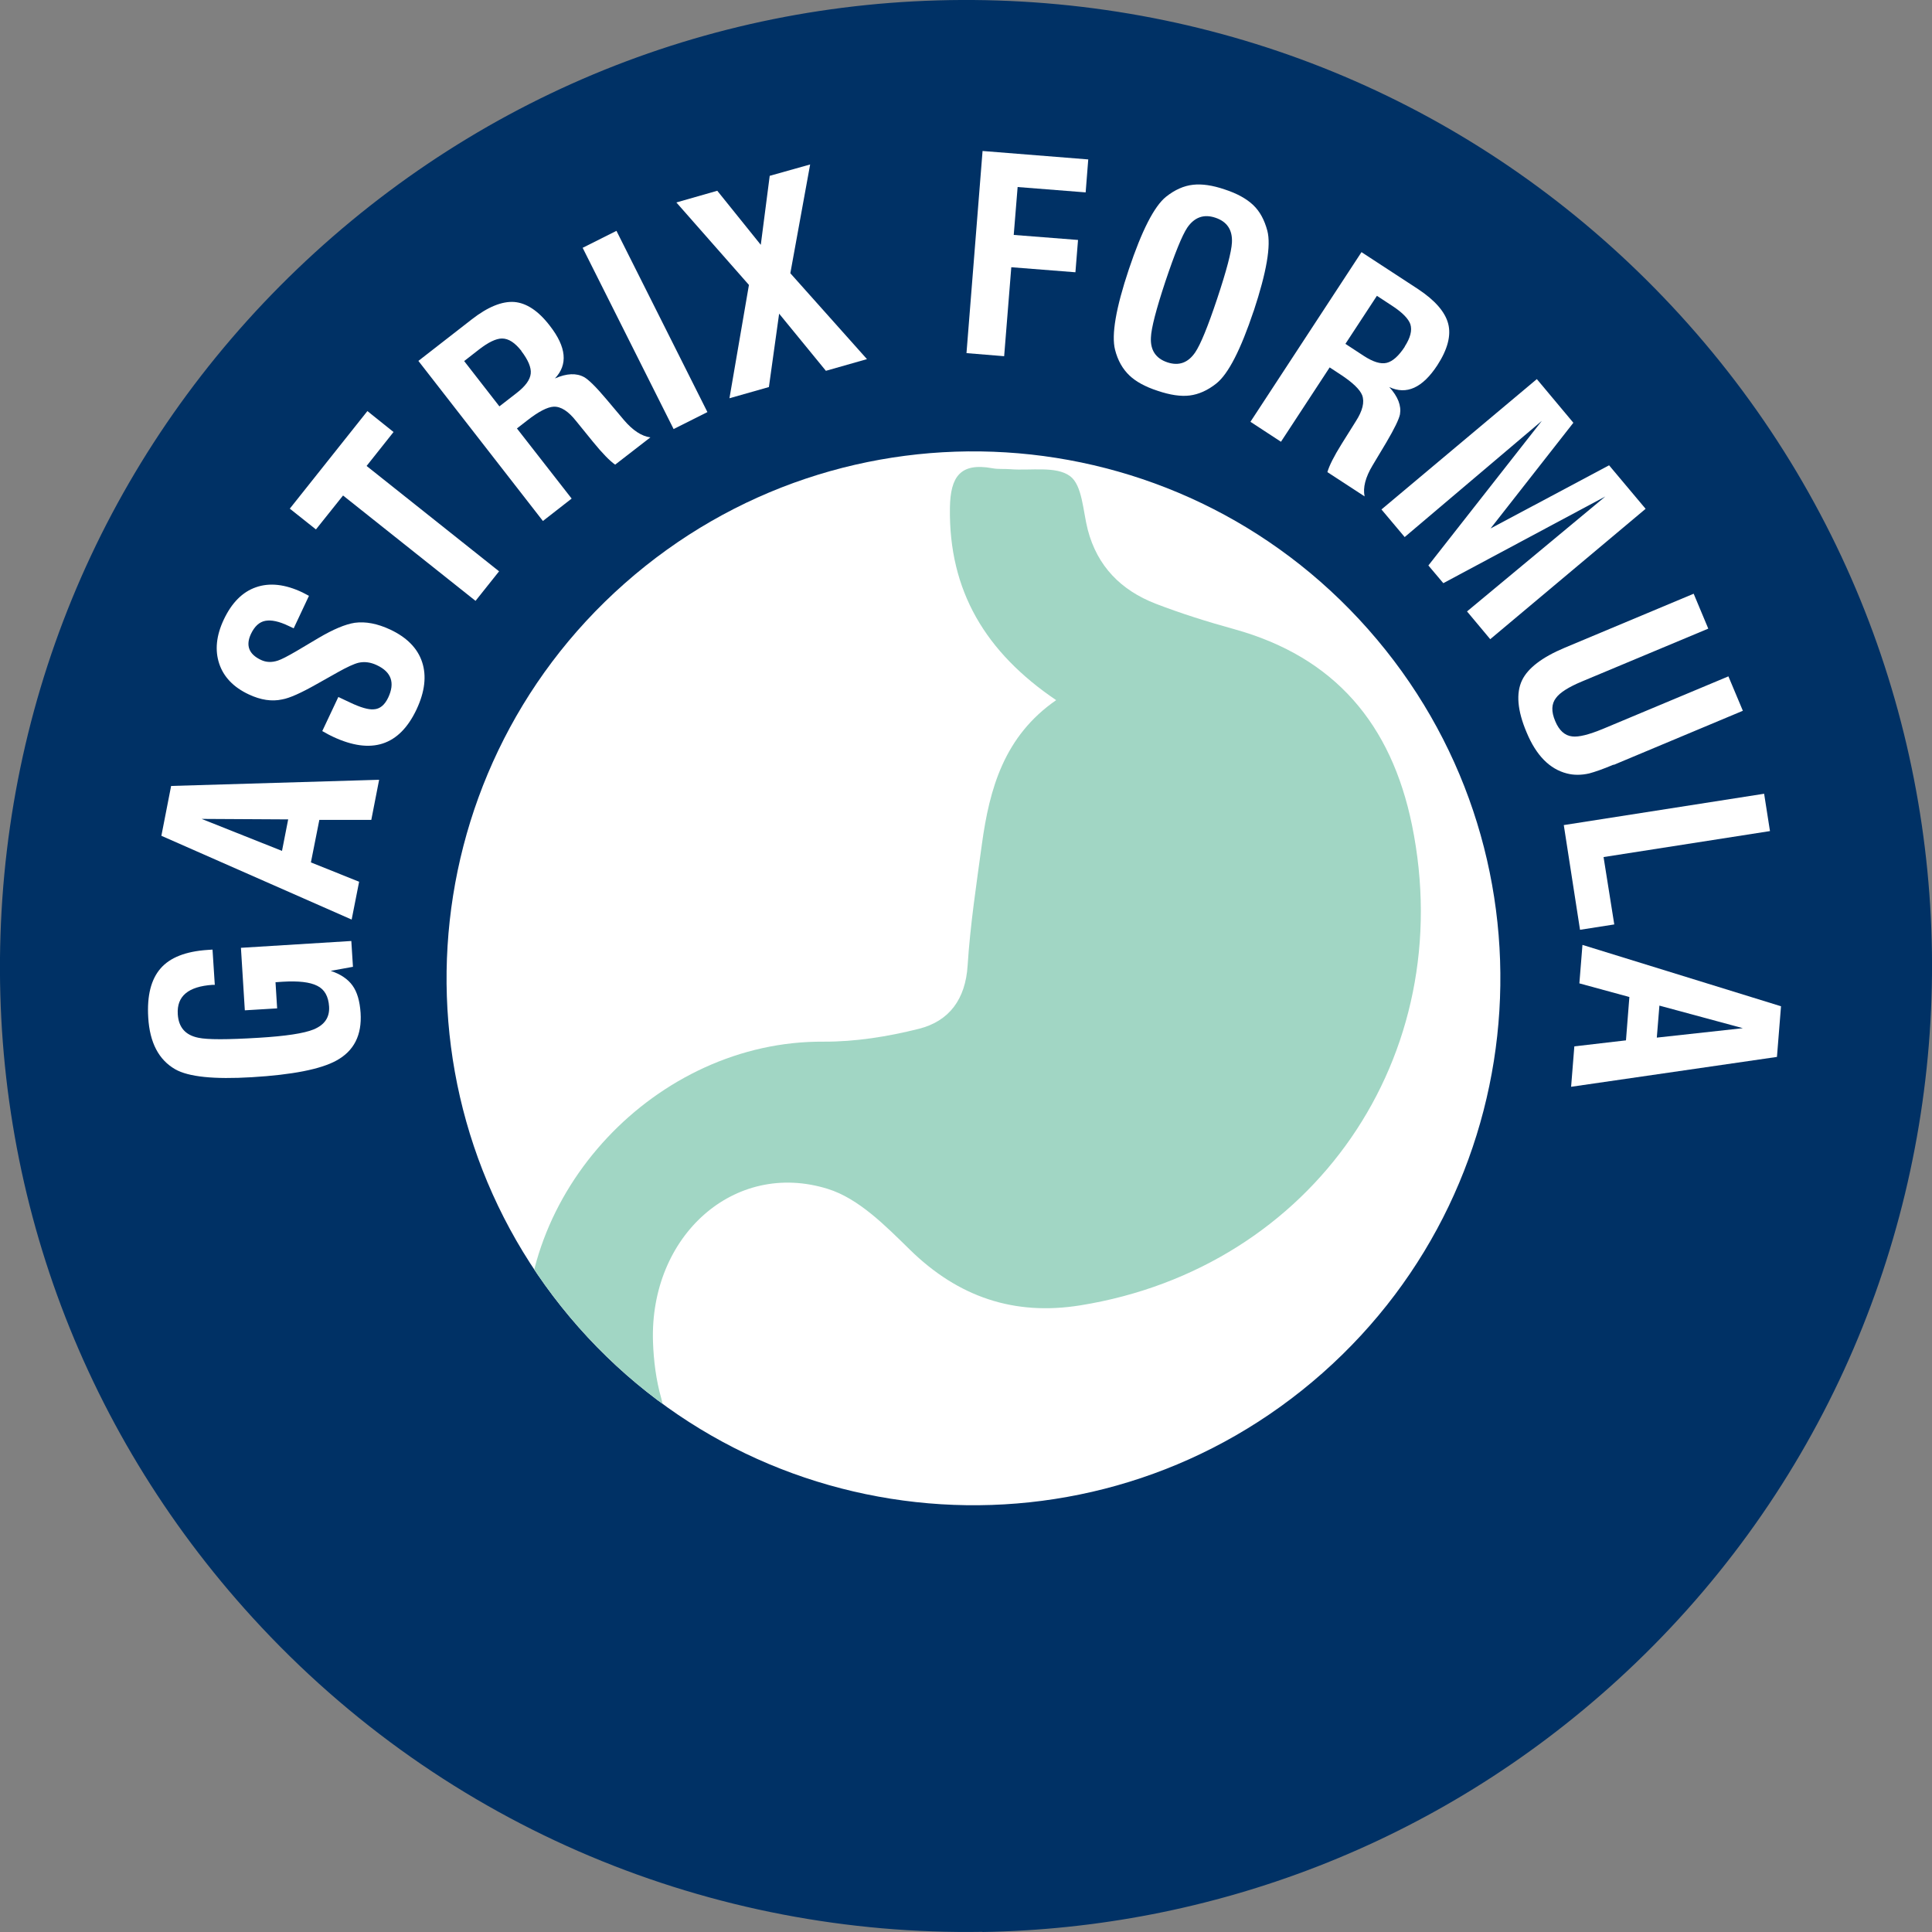
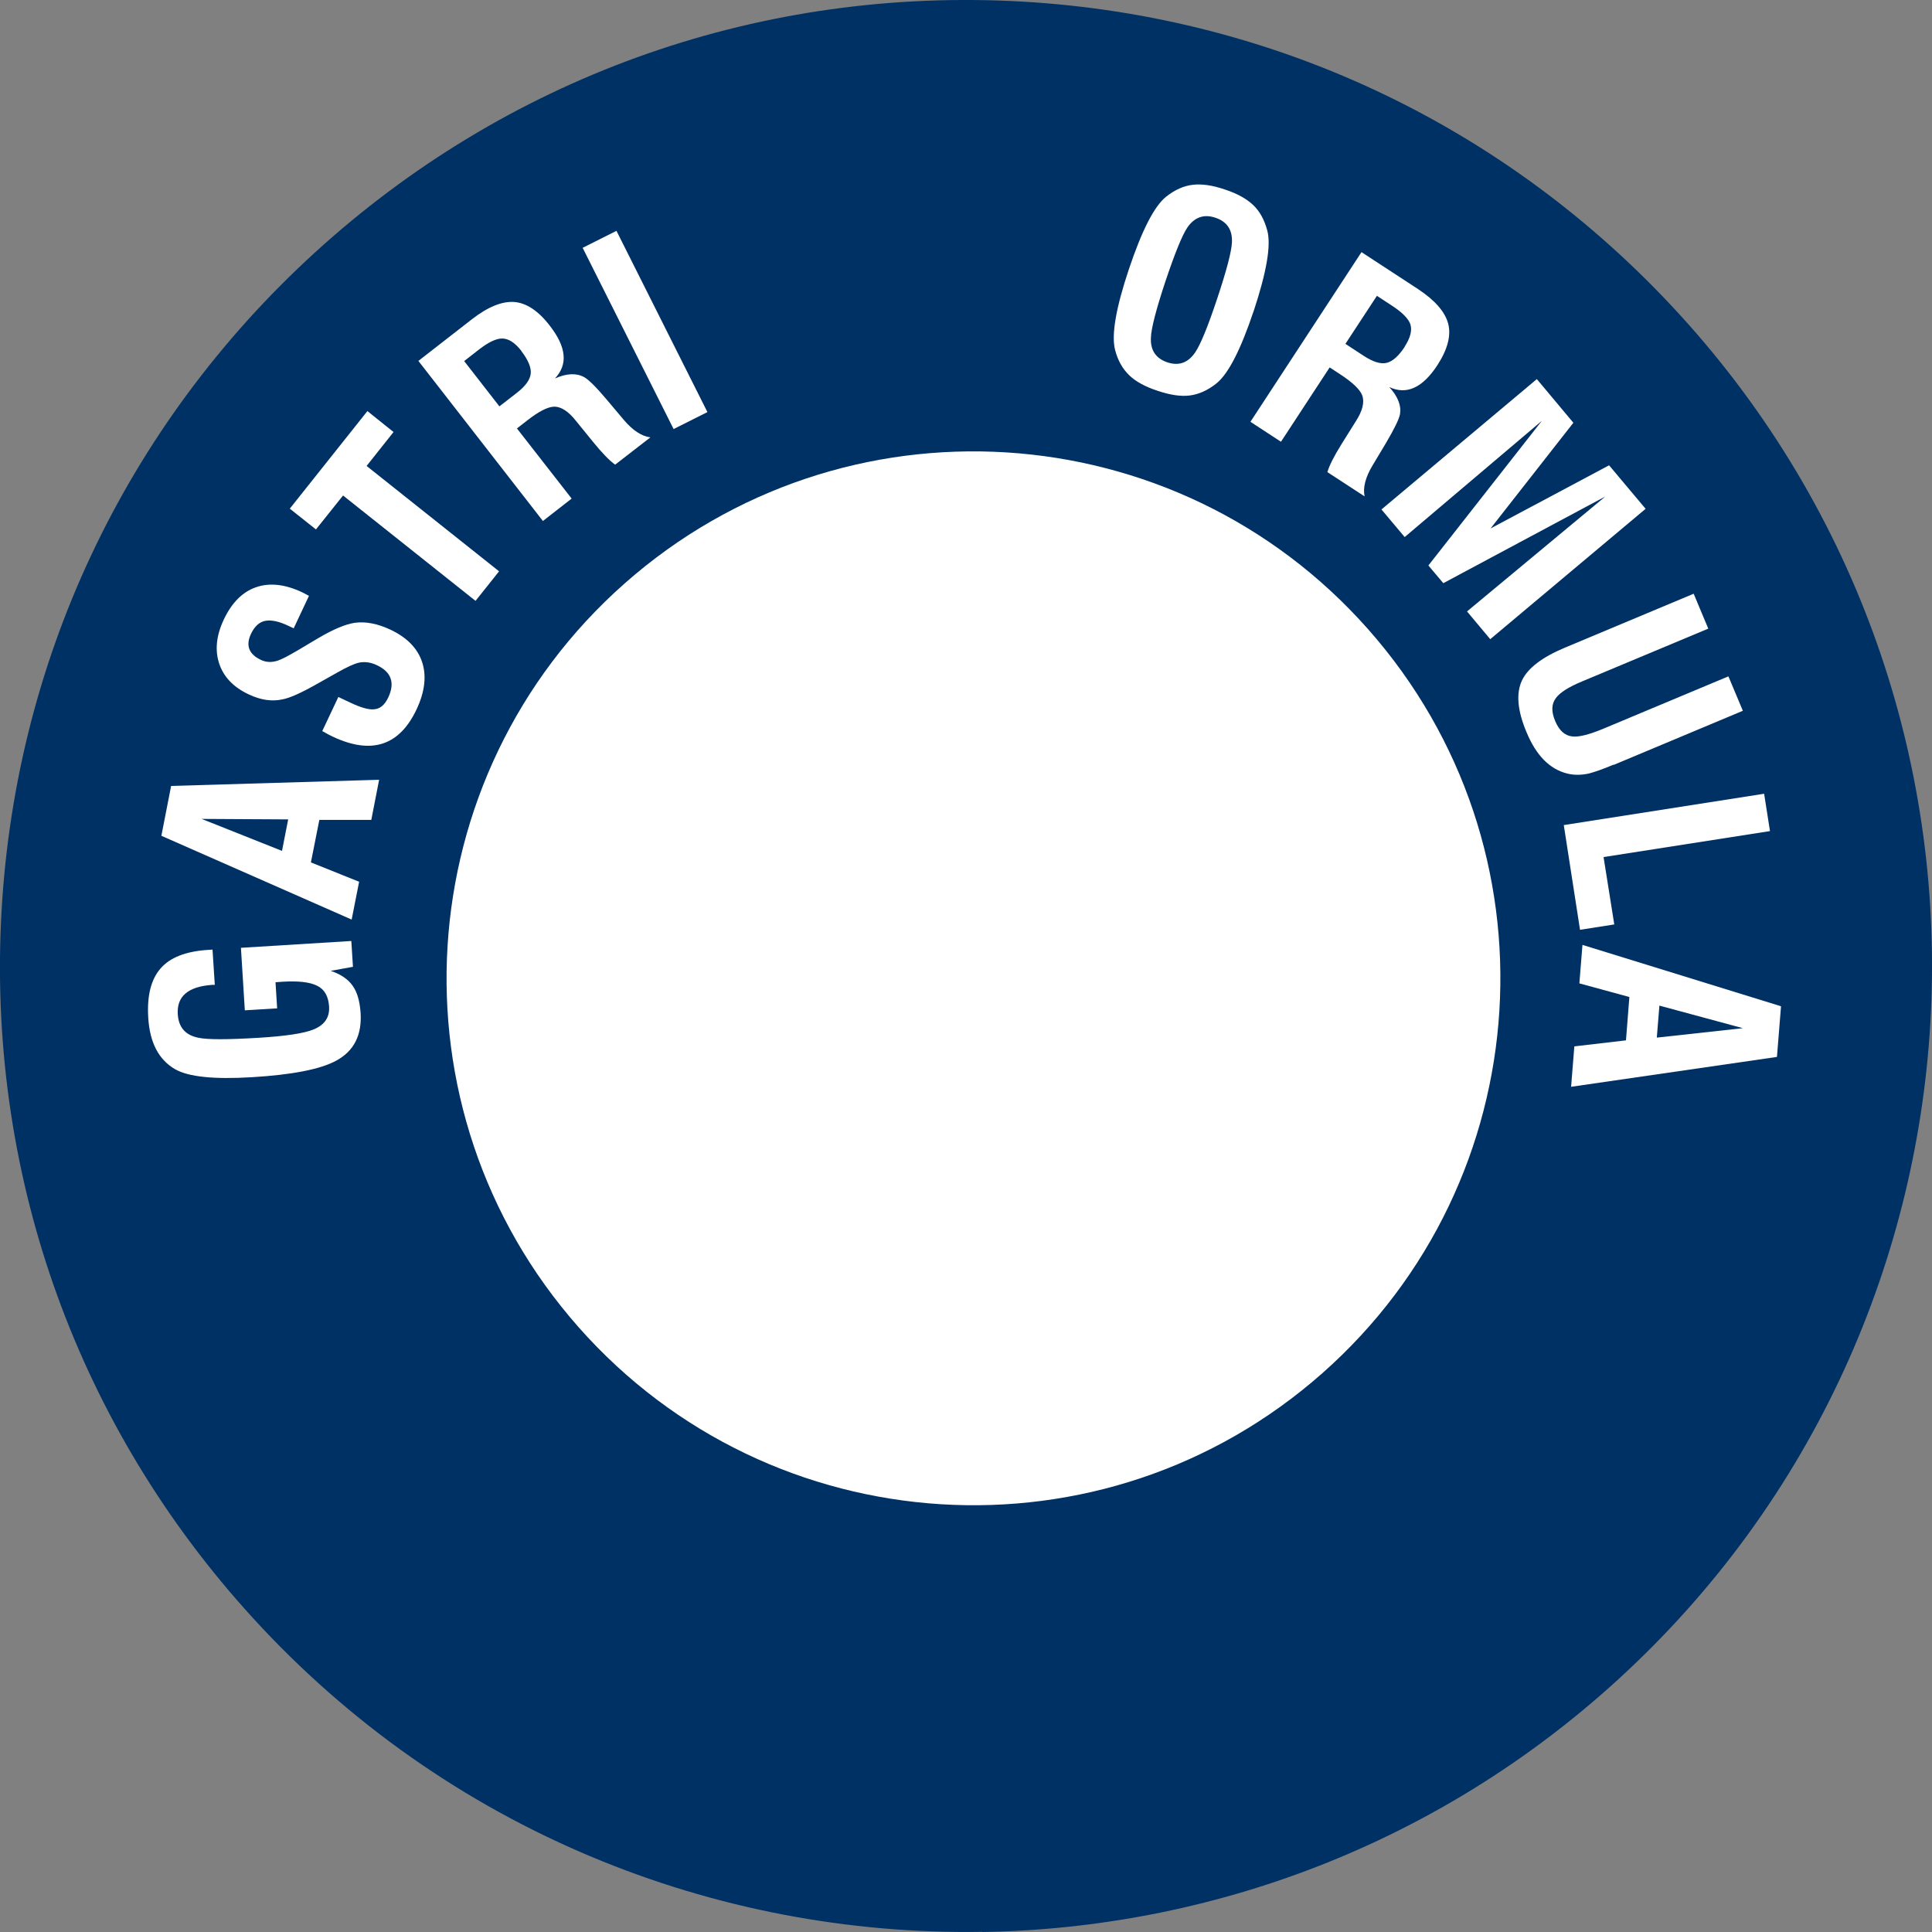
<svg xmlns="http://www.w3.org/2000/svg" id="Layer_1" data-name="Layer 1" width="119" height="119" viewBox="0 0 119 119">
  <rect x="0" y="0" width="119" height="119" fill="#808080" stroke="none" />
  <defs>
    <style>
      .cls-1 {
        fill: #fff;
      }

      .cls-2 {
        fill: none;
      }

      .cls-3 {
        fill: #a1d6c4;
      }

      .cls-4 {
        fill: #003165;
      }

      .cls-5 {
        clip-path: url(#clippath);
      }
    </style>
    <clipPath id="clippath">
      <path class="cls-2" d="M84.28,38.77c11.87,13.43,10.6,33.94-2.83,45.81-13.43,11.87-33.94,10.6-45.81-2.83-11.87-13.43-10.6-33.94,2.83-45.81,13.43-11.87,33.94-10.61,45.81,2.83Z" />
    </clipPath>
  </defs>
  <path class="cls-4" d="M60.51,118.99c-16.48.27-32.99-6.25-44.95-19.35C4.84,87.9-.66,72.69.06,56.81c.72-15.88,7.59-30.53,19.33-41.25C31.13,4.85,46.33-.65,62.22.06c15.88.72,30.53,7.59,41.25,19.33,22.12,24.23,20.41,61.95-3.83,84.08-11.14,10.17-25.12,15.3-39.13,15.53ZM59.01,30.83c-7,.11-13.63,2.74-18.84,7.5-5.66,5.17-8.97,12.23-9.32,19.88-.35,7.65,2.31,14.99,7.47,20.65,10.67,11.68,28.85,12.51,40.53,1.84,11.68-10.67,12.51-28.85,1.84-40.53-5.17-5.66-12.23-8.97-19.88-9.32-.6-.03-1.21-.04-1.81-.03Z" />
  <path class="cls-1" d="M21.64,57.97l.1,1.58-1.37.25c.61.2,1.06.51,1.34.9.29.4.45.96.5,1.68.09,1.38-.41,2.36-1.5,2.95-.97.53-2.7.87-5.2,1.02-2.33.14-3.9-.02-4.72-.49-1.01-.58-1.57-1.64-1.66-3.19-.08-1.34.17-2.34.76-3.02.59-.68,1.56-1.05,2.89-1.14l.31-.02.14,2.17h-.13c-1.51.1-2.22.7-2.15,1.81.05.81.47,1.29,1.27,1.45.55.12,1.79.12,3.73,0,1.65-.1,2.77-.27,3.36-.51.68-.28,1-.74.96-1.41-.04-.63-.28-1.06-.73-1.28-.45-.23-1.16-.31-2.14-.25l-.43.03.1,1.61-1.99.12-.24-3.85,6.8-.42Z" />
  <path class="cls-1" d="M23.35,48.04l-.48,2.46h-3.2s-.52,2.62-.52,2.62l2.97,1.19-.46,2.33-11.72-5.16.6-3.07,12.8-.38ZM17.74,50.47l-5.32-.03,4.95,1.97.38-1.94Z" />
  <path class="cls-1" d="M24.04,38.78c1.02.48,1.68,1.15,1.96,2s.17,1.82-.34,2.91c-1.06,2.25-2.78,2.8-5.15,1.69-.13-.06-.35-.17-.66-.35l.99-2.1.72.34c.65.31,1.14.45,1.46.42.38-.02.67-.26.89-.72.43-.91.2-1.58-.7-2-.38-.18-.75-.23-1.12-.15-.29.07-.72.27-1.29.59l-1.28.72c-.97.55-1.68.87-2.14.95-.63.14-1.32.04-2.06-.31-.94-.44-1.55-1.08-1.82-1.9-.27-.82-.18-1.72.28-2.7.49-1.04,1.15-1.71,1.99-2,.83-.29,1.79-.19,2.86.32l.4.21-.94,2-.3-.14c-.6-.29-1.08-.39-1.45-.32-.37.07-.66.34-.88.8-.34.72-.13,1.26.62,1.61.32.15.66.16,1.03.04.22-.07.61-.27,1.19-.61l1.33-.79c.9-.53,1.64-.84,2.22-.93.67-.09,1.4.05,2.19.42Z" />
  <polygon class="cls-1" points="24.24 26.61 22.58 28.7 30.74 35.19 29.29 37.01 21.13 30.52 19.46 32.61 17.85 31.33 22.63 25.32 24.24 26.61" />
  <path class="cls-1" d="M40.06,26.94l-2.17,1.68c-.33-.23-.79-.7-1.36-1.4l-1.04-1.28c-.48-.61-.94-.91-1.39-.89-.38.02-.93.3-1.63.85l-.63.49,3.37,4.32-1.77,1.38-7.67-9.86,3.29-2.56c.99-.77,1.86-1.12,2.61-1.07.75.06,1.49.54,2.2,1.47,1.02,1.31,1.12,2.39.31,3.24.73-.32,1.33-.34,1.8-.08.27.15.73.6,1.37,1.36l1.07,1.27c.55.65,1.1,1.01,1.64,1.08ZM32.12,21.62c-.4-.51-.79-.77-1.2-.77-.36,0-.84.23-1.42.68l-.91.71,2.17,2.79,1.07-.83c.54-.42.82-.81.86-1.19.04-.37-.16-.84-.58-1.39Z" />
  <rect class="cls-1" x="38.57" y="14.08" width="2.33" height="12.49" transform="translate(-4.9 19.98) rotate(-26.65)" />
-   <polygon class="cls-1" points="53.4 22.12 50.87 22.84 47.99 19.32 47.36 23.84 44.93 24.53 46.13 17.55 41.66 12.47 44.18 11.75 46.86 15.08 47.41 10.83 49.9 10.13 48.68 16.83 53.4 22.12" />
-   <polygon class="cls-1" points="66.87 11.85 62.68 11.52 62.44 14.47 66.4 14.78 66.24 16.77 62.29 16.46 61.85 21.94 59.53 21.75 60.52 9.3 67.03 9.82 66.87 11.85" />
  <path class="cls-1" d="M77.22,19.15c-.8,2.39-1.56,3.88-2.3,4.47-.54.43-1.09.67-1.64.74-.55.07-1.21-.03-1.98-.29-.77-.25-1.34-.57-1.73-.94-.42-.4-.72-.92-.89-1.59-.23-.91.05-2.56.85-4.95.8-2.39,1.56-3.88,2.29-4.47.54-.43,1.1-.68,1.67-.74.54-.06,1.19.03,1.95.29.77.25,1.35.58,1.75.96.41.39.69.91.87,1.58.24.91-.05,2.56-.84,4.95ZM74.97,18.4c.58-1.74.88-2.89.91-3.46.04-.78-.3-1.29-1.02-1.53-.71-.24-1.29-.03-1.73.61-.32.48-.77,1.59-1.35,3.32-.57,1.72-.87,2.88-.89,3.45-.04.78.3,1.29,1.02,1.53.7.23,1.27.03,1.71-.62.32-.47.77-1.56,1.35-3.3Z" />
  <path class="cls-1" d="M84.06,30.58l-2.3-1.5c.11-.39.4-.97.88-1.74l.87-1.39c.42-.65.55-1.19.39-1.61-.14-.35-.58-.78-1.33-1.27l-.67-.44-3,4.58-1.88-1.23,6.84-10.45,3.49,2.28c1.04.69,1.66,1.4,1.85,2.13.19.73-.04,1.59-.67,2.56-.91,1.39-1.9,1.84-2.96,1.34.54.59.75,1.15.66,1.68-.06.3-.34.88-.84,1.73l-.85,1.42c-.44.73-.6,1.37-.49,1.9ZM86.52,21.35c.35-.54.47-1,.35-1.38-.12-.34-.49-.72-1.1-1.12l-.96-.63-1.94,2.96,1.13.74c.57.37,1.04.52,1.41.43.37-.09.74-.42,1.12-1Z" />
  <polygon class="cls-1" points="91.79 39.37 90.36 37.66 98.88 30.58 88.9 35.92 87.98 34.83 94.97 25.92 86.52 33.08 85.09 31.38 94.66 23.35 96.91 26.04 91.81 32.55 99.11 28.66 101.36 31.34 91.79 39.37" />
  <path class="cls-1" d="M99.38,47.1c-.66.28-1.16.45-1.5.54-.49.11-.95.11-1.37,0-1.06-.27-1.89-1.11-2.48-2.53-.57-1.34-.66-2.42-.28-3.21.36-.75,1.24-1.42,2.62-2l7.95-3.33.9,2.15-7.77,3.25c-.84.35-1.37.69-1.61,1.02-.28.36-.3.83-.05,1.42.24.58.59.9,1.05.95.4.05,1.03-.11,1.88-.46l7.74-3.24.89,2.12-7.95,3.33Z" />
  <polygon class="cls-1" points="97.32 57.27 96.32 50.82 108.66 48.89 109.02 51.19 98.77 52.79 99.43 56.94 97.32 57.27" />
  <path class="cls-1" d="M96.77,66.95l.2-2.5,3.18-.37.21-2.67-3.08-.84.19-2.37,12.23,3.78-.25,3.12-12.68,1.84ZM102.06,63.91l5.29-.58-5.14-1.39-.16,1.97Z" />
  <path class="cls-1" d="M84.28,38.77c11.87,13.43,10.6,33.94-2.83,45.81-13.43,11.87-33.94,10.6-45.81-2.83-11.87-13.43-10.6-33.94,2.83-45.81,13.43-11.87,33.94-10.61,45.81,2.83Z" />
  <g class="cls-5">
-     <path class="cls-3" d="M65.06,43.13c-4.36-2.95-6.63-6.74-6.55-11.86.03-1.9.63-2.79,2.61-2.43.36.07.74.03,1.11.06,1.25.1,2.8-.21,3.67.42.77.56.8,2.15,1.1,3.31.59,2.26,2.06,3.73,4.17,4.55,1.58.61,3.21,1.12,4.84,1.57,6.22,1.72,9.69,5.87,10.96,12.07,2.91,14.22-6.09,27.27-20.42,29.58-4.08.66-7.53-.51-10.51-3.43-1.49-1.46-3.15-3.15-5.05-3.74-5.77-1.8-10.98,2.9-10.77,9.41.04,1.17.19,2.37.51,3.49.46,1.63-.12,2.21-1.7,2.12-.44-.02-.89.03-1.33.06-4.6.3-4.82.11-5.24-4.64-.89-10.16,7.98-19.58,18.26-19.51,1.96.01,3.96-.31,5.87-.79,1.88-.47,2.88-1.83,3.01-3.9.16-2.5.54-4.99.88-7.48.47-3.42,1.37-6.65,4.58-8.87Z" />
-   </g>
+     </g>
</svg>